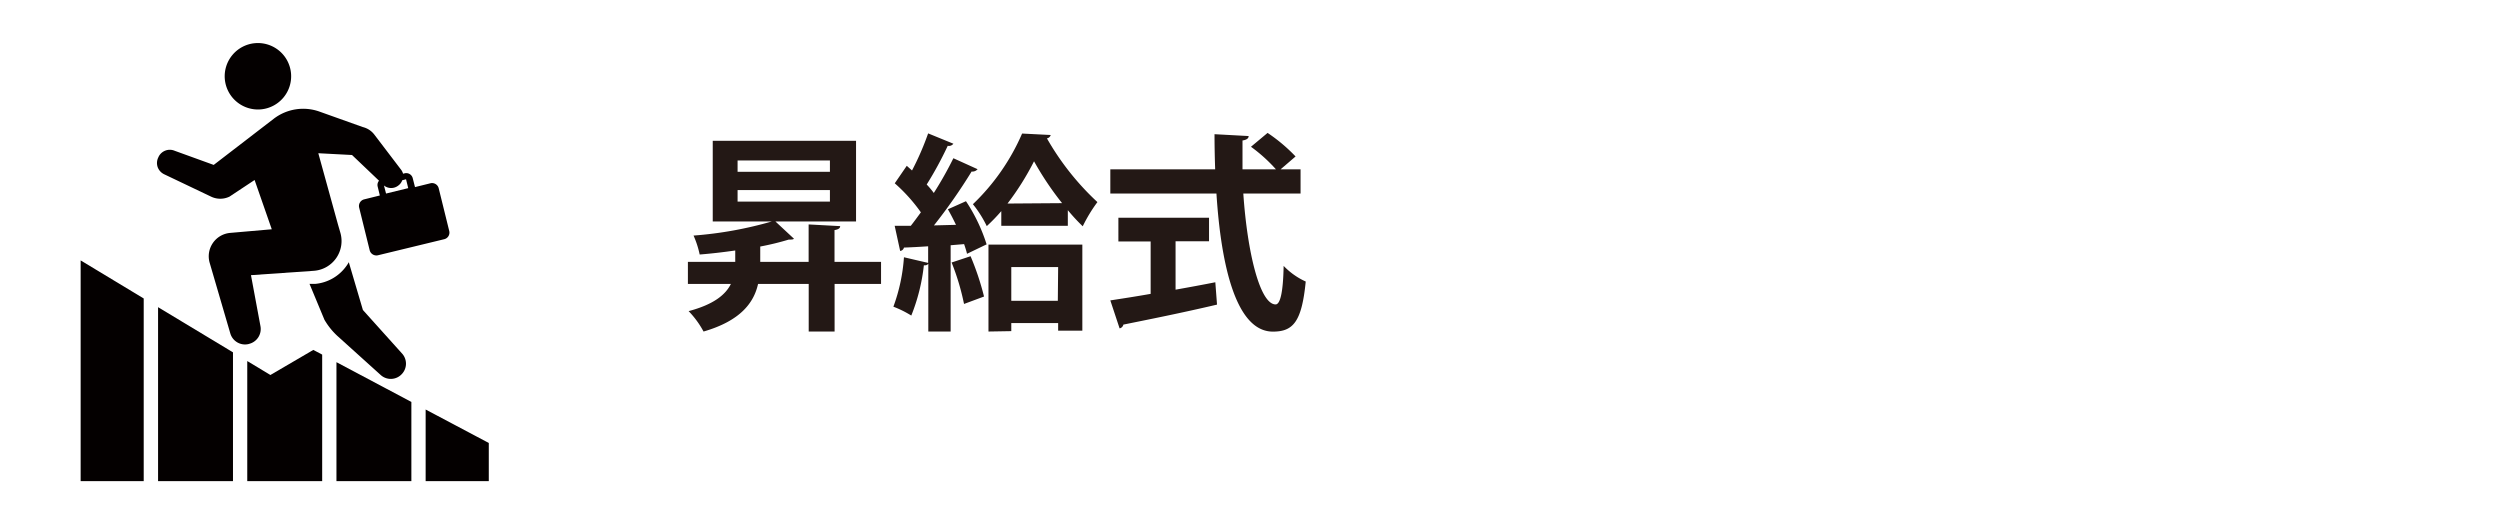
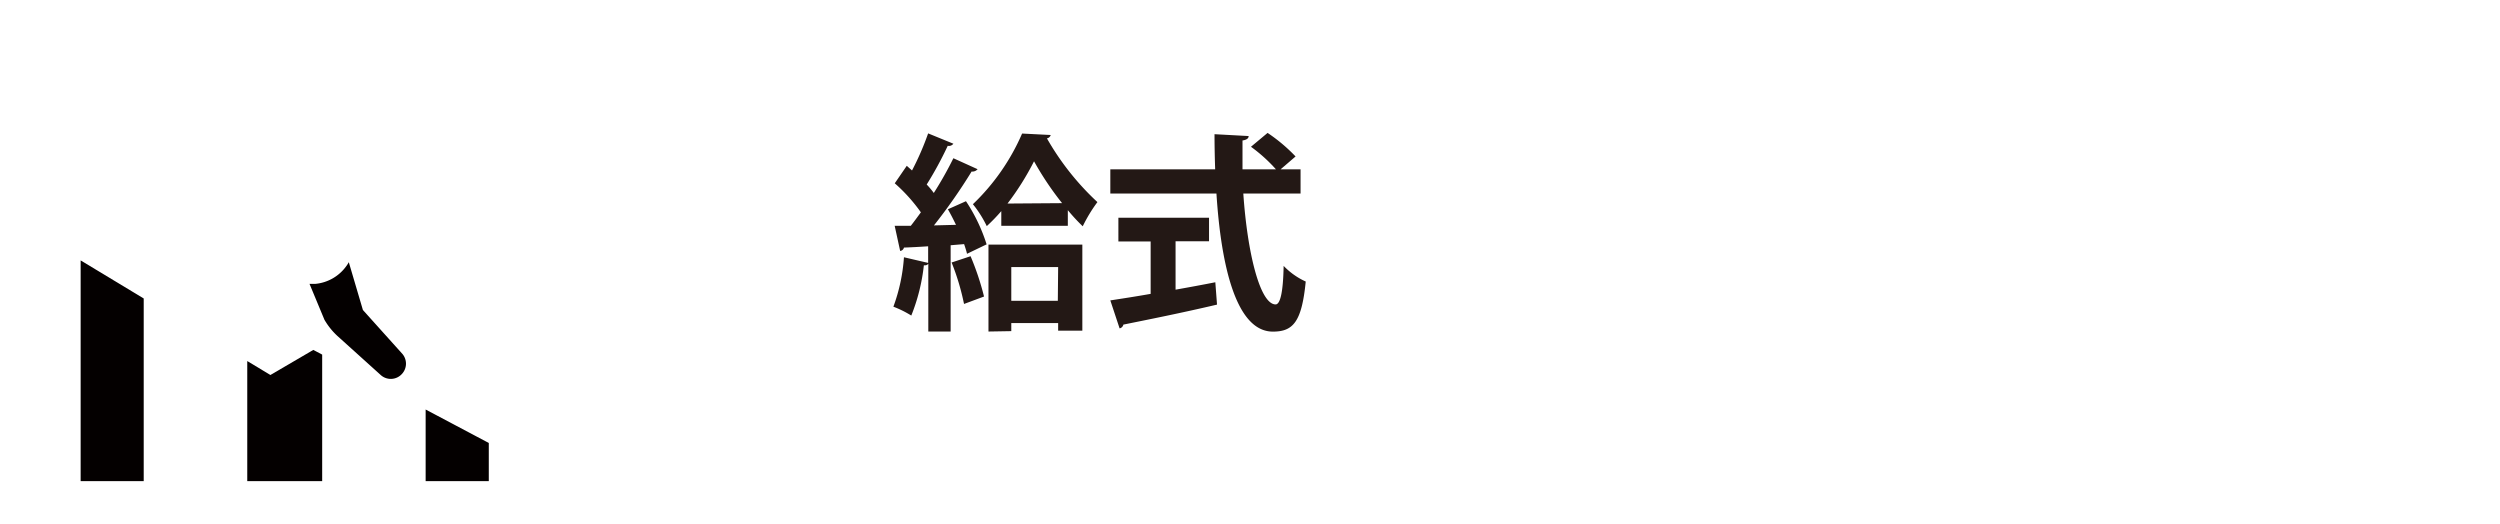
<svg xmlns="http://www.w3.org/2000/svg" viewBox="0 0 310 65">
  <defs>
    <style>.cls-1{fill:#231815;}.cls-2{fill:#040000;}.cls-3{fill:none;}</style>
  </defs>
  <g id="レイヤー_2" data-name="レイヤー 2">
    <g id="内容">
-       <path class="cls-1" d="M109.25,32.47v2.74h-5.76v5.9h-3.21v-5.9H94c-.52,2.32-2.17,4.57-6.76,5.9a11.42,11.42,0,0,0-1.85-2.53c3.16-.84,4.59-2.06,5.24-3.37H85.3V32.47h5.87V31.06c-1.46.21-3,.39-4.41.5A11.69,11.69,0,0,0,86,29.21a47.72,47.72,0,0,0,9.71-1.75H88.38v-10h17.77v10h-10l2.3,2.14c-.1.11-.29.11-.65.11a33.35,33.35,0,0,1-3.53.86v1.9h6V27.83l3.91.21c0,.26-.21.41-.7.49v3.94ZM91.46,19.9v1.4h11.45V19.9Zm0,3.67V25h11.45V23.57Z" />
      <path class="cls-1" d="M118.54,27.88c-.32-.68-.66-1.33-1-1.93l2.24-1a21.14,21.14,0,0,1,2.56,5.35l-2.43,1.17c-.08-.36-.21-.75-.36-1.2l-1.67.14V41.11h-2.77v-8.4a.56.56,0,0,1-.55.18A23.59,23.59,0,0,1,113,39.13a12.74,12.74,0,0,0-2.22-1.1,22,22,0,0,0,1.31-6.13l3,.7V30.54c-1.15.08-2.19.13-3,.16a.55.55,0,0,1-.47.42L110.94,28h2c.41-.52.83-1.1,1.25-1.67a20.53,20.53,0,0,0-3.24-3.6l1.49-2.17.65.58a34.84,34.84,0,0,0,2-4.6l3.13,1.28a.68.68,0,0,1-.7.26,44.37,44.37,0,0,1-2.61,4.8,9.61,9.61,0,0,1,.88,1.05,44.86,44.86,0,0,0,2.43-4.31l3,1.36a.83.83,0,0,1-.74.29,68.72,68.72,0,0,1-4.67,6.68Zm1,9.81A29.72,29.72,0,0,0,118,32.55l2.35-.78a33.38,33.38,0,0,1,1.67,5Zm4.62-11.51a22.63,22.63,0,0,1-1.8,1.86,14,14,0,0,0-1.72-2.72,26.81,26.81,0,0,0,6.1-8.76l3.55.18a.6.6,0,0,1-.47.42,33.12,33.12,0,0,0,6.26,7.9,18.58,18.58,0,0,0-1.82,3,23.25,23.25,0,0,1-1.85-2V28h-8.25Zm-1.59,14.93V30.33h11.64V41h-3v-.94H125.4v1Zm9.13-15.92A38,38,0,0,1,128.22,20a33.4,33.4,0,0,1-3.29,5.24Zm-.49,7.93H125.4V37.3h5.77Z" />
      <path class="cls-1" d="M161.27,24h-7.1c.5,7.33,2.06,13.72,4,13.75.57,0,.94-1.46,1-4.78a8.82,8.82,0,0,0,2.74,1.94c-.49,5-1.56,6.21-4.07,6.21-4.51,0-6.42-8-7-17.12H137.68V21h13c-.05-1.47-.08-2.93-.08-4.36l4.23.23c0,.29-.24.47-.76.55,0,1.2,0,2.38,0,3.58h4.15a19.29,19.29,0,0,0-3.1-2.8l2.06-1.72a20.57,20.57,0,0,1,3.47,2.92L158.79,21h2.48Zm-15.5,5.92v6c1.62-.29,3.32-.6,4.93-.92l.21,2.77c-4.23,1-8.74,1.9-11.61,2.48a.61.61,0,0,1-.47.47l-1.15-3.47c1.36-.21,3.08-.47,5-.81v-6.5h-4V27h11.24v2.92Z" />
-       <path class="cls-2" d="M32.37,13.56a4.12,4.12,0,1,0-4.49-3.72A4.13,4.13,0,0,0,32.37,13.56Z" />
      <path class="cls-2" d="M47.24,46.53a1.86,1.86,0,0,0,2.58-.14l0,0a1.87,1.87,0,0,0,0-2.59L45,38.44l-1.75-5.93a3,3,0,0,1-.26.42,5.34,5.34,0,0,1-3.88,2.27l-.73,0,1.85,4.45a8.64,8.64,0,0,0,1.6,2Z" />
-       <path class="cls-2" d="M30.89,42.64a1.9,1.9,0,0,0,1.41-2.18l-1.18-6.34,7.79-.54a3.7,3.7,0,0,0,3.29-4.74l-.29-1L39.47,19l4.18.22L47,22.41a.81.81,0,0,0-.17.72l.27,1.11-1.94.48a.85.85,0,0,0-.63,1l1.31,5.31a.86.86,0,0,0,1,.63l8.25-2a.84.84,0,0,0,.62-1l-1.31-5.31a.85.85,0,0,0-1-.63l-1.94.48-.28-1.1a.83.83,0,0,0-1-.61l-.2.05A1.5,1.5,0,0,0,49.7,21l-3.26-4.28A2.55,2.55,0,0,0,45,15.76l-5.38-1.92a6,6,0,0,0-5.68.89L26.5,20.45,21.67,18.7a1.55,1.55,0,0,0-2,.73l-.05.11a1.56,1.56,0,0,0-.07,1.18,1.59,1.59,0,0,0,.79.88l5.83,2.78a2.63,2.63,0,0,0,2.29,0l3.11-2.06,2.13,6.11-5.16.45A2.91,2.91,0,0,0,26,32.59l2.56,8.76a1.9,1.9,0,0,0,2.27,1.31ZM50.35,22.23l0,0,.27,1.1L47.87,24,47.61,23A1.43,1.43,0,0,0,49.4,23l0,0a1.39,1.39,0,0,0,.48-.65Z" />
      <polygon class="cls-2" points="33.53 46.5 30.66 44.77 30.66 59.66 39.95 59.66 39.95 43.97 38.85 43.39 33.53 46.5" />
-       <polygon class="cls-2" points="41.72 59.66 51.01 59.66 51.01 49.84 41.72 44.91 41.72 59.66" />
      <polygon class="cls-2" points="52.78 50.78 52.78 59.66 60.61 59.66 60.61 54.93 52.78 50.78" />
-       <polygon class="cls-2" points="19.6 59.66 28.89 59.66 28.89 43.69 19.6 38.09 19.6 59.66" />
      <polygon class="cls-2" points="10 59.66 17.82 59.66 17.82 37.01 10 32.29 10 59.66" />
      <rect class="cls-3" width="310" height="65" />
    </g>
  </g>
</svg>